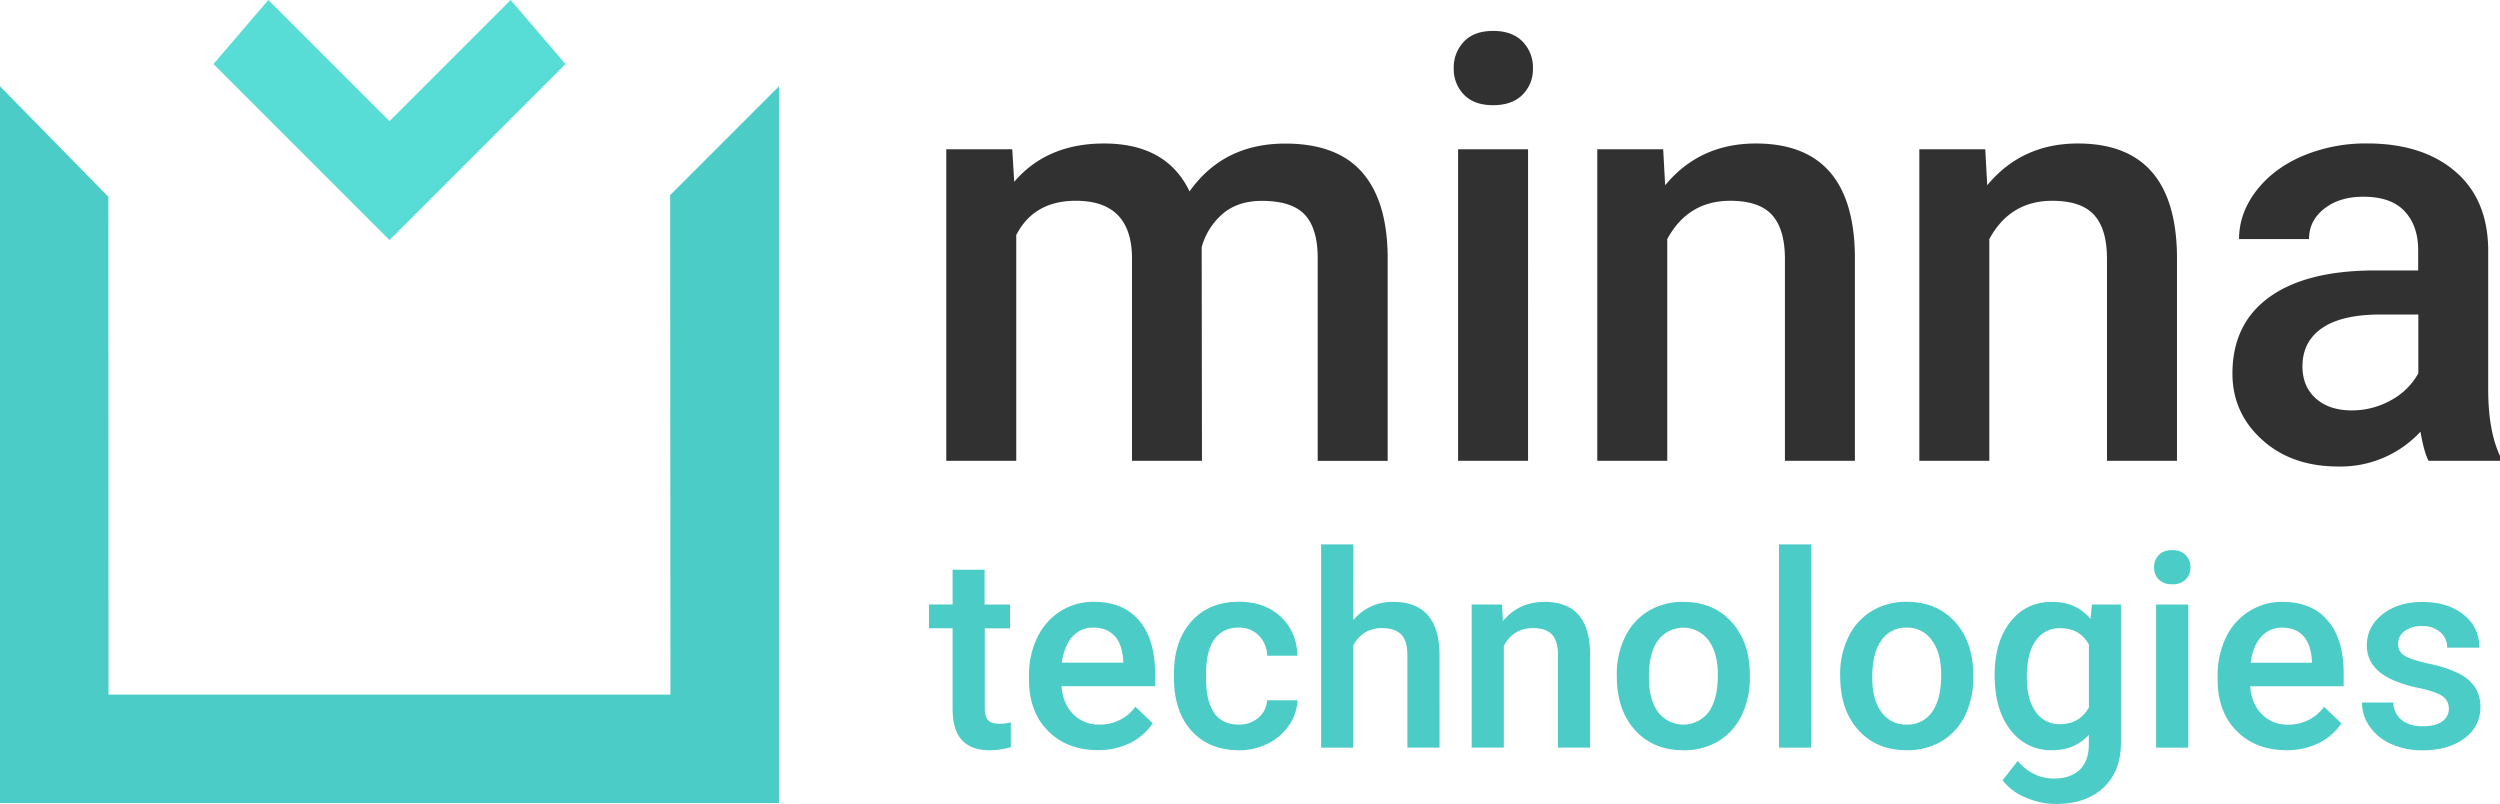
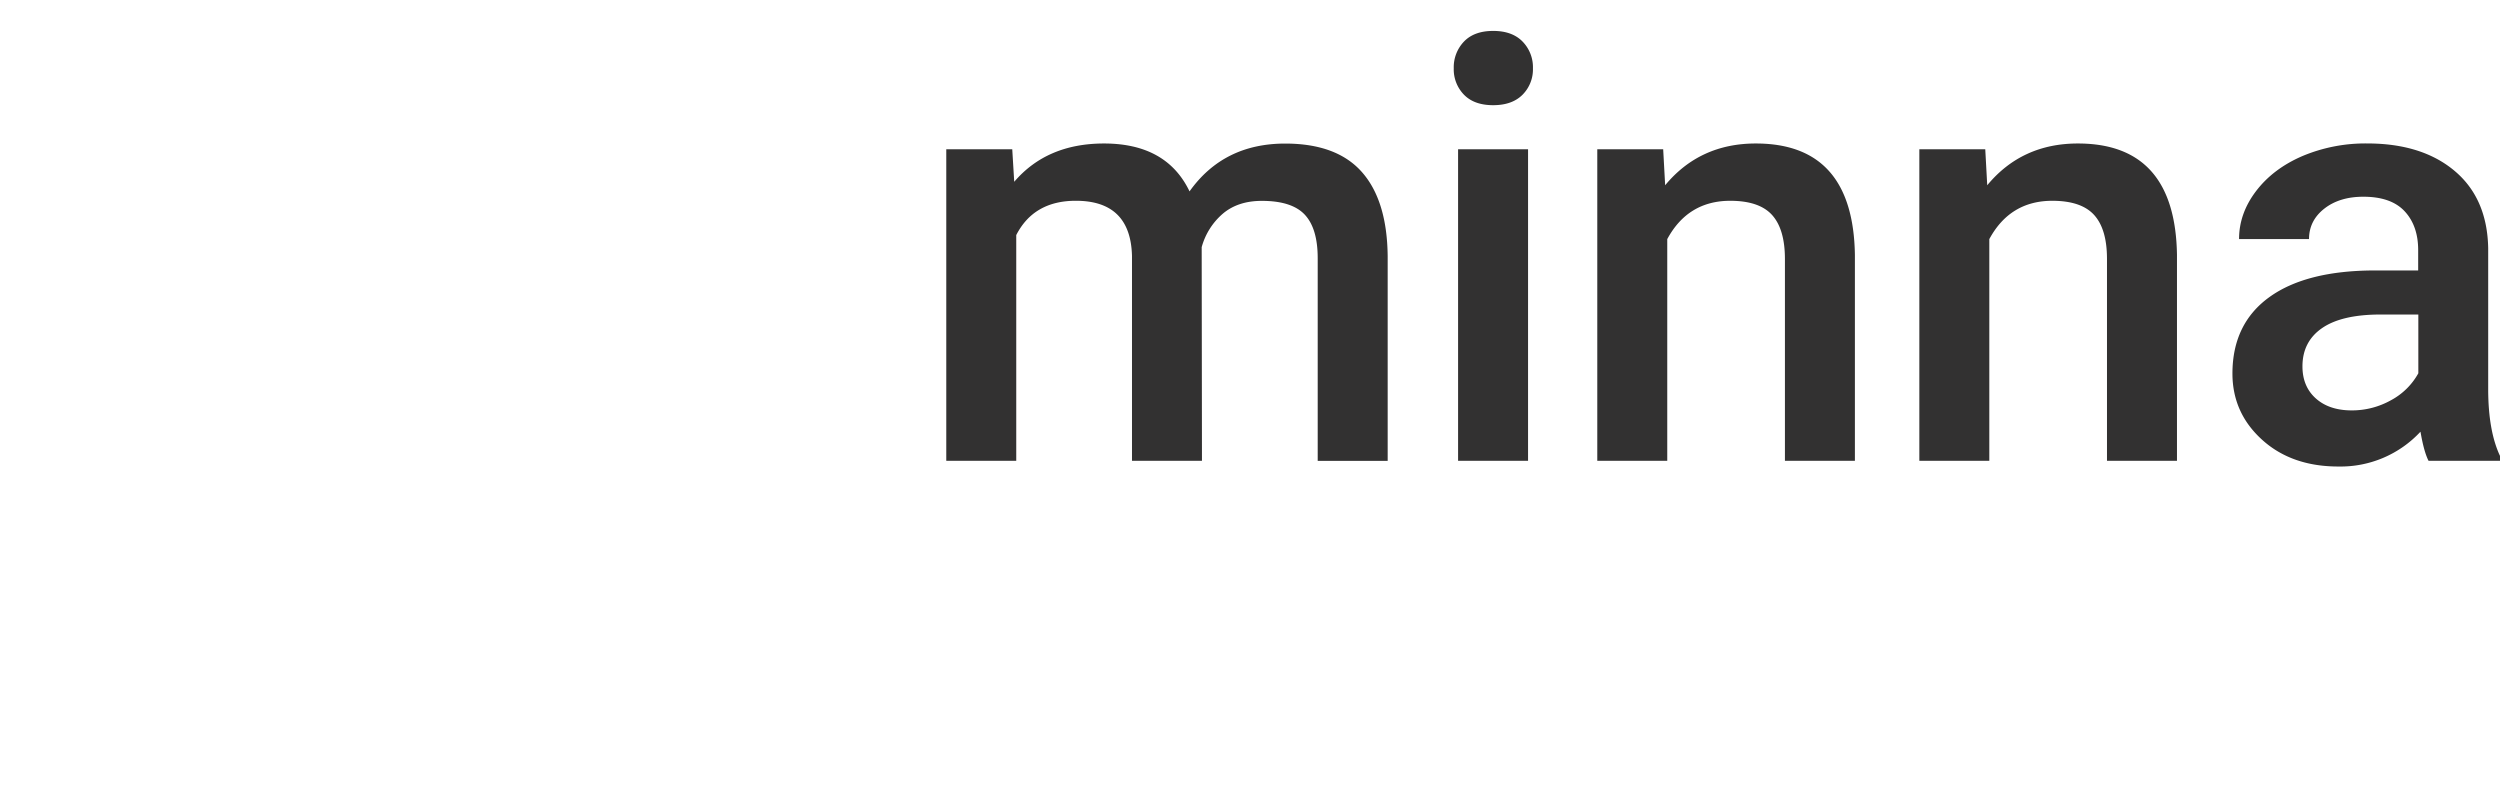
<svg xmlns="http://www.w3.org/2000/svg" id="Lager_1" data-name="Lager 1" viewBox="0 0 1270.11 408.48">
  <title>minna logo</title>
-   <polygon points="340.46 99.13 340.61 352.88 197.87 352.88 55.13 352.88 55.05 99.98 0 43.84 0 137.51 0 204.87 0 309.07 0 370.17 0 408 20.15 408 98.94 408 197.87 408 296.81 408 395.74 408 395.74 352.11 395.74 309.07 395.74 204.87 395.74 137.51 395.74 43.84 340.46 99.13" fill="#4cccc6" />
-   <polygon points="259.43 0 197.87 61.56 136.32 0 108.45 32.55 168.89 92.99 197.87 121.97 222.57 97.27 287.29 32.55 259.43 0" fill="#58ddd6" />
  <path d="M1176.56,202.44q-6.81-6.08-6.81-16.31,0-12.58,10-19.46t29.7-6.88h19.17v29.85a34.37,34.37,0,0,1-14,13.75,40.48,40.48,0,0,1-19.82,5.11Q1183.36,208.5,1176.56,202.44Zm93.55,31.67v-2.49q-6-12.74-6-34.08V126.15q-.45-25.31-17-39.27t-44.32-14a82.53,82.53,0,0,0-33.14,6.44q-14.85,6.43-23.48,17.78t-8.63,24.35h35.55q0-9.36,7.75-15.44t19.89-6.06q14.06,0,20.93,7.38t6.88,19.68v10.39h-21.8q-35,0-53.77,13.53t-18.79,38.83q0,20,15.06,33.65t38.92,13.6a55.39,55.39,0,0,0,41.55-17.69q1.76,10.23,4.09,14.77Zm-295-158.28V234.11h35.55V121.47q10.53-19.45,32-19.46,14.76,0,21.28,7.24t6.5,22.32V234.11H1106V129.51q-.87-56.59-50.32-56.61-28.52,0-46.08,21.22l-1-18.29Zm-163.62,0V234.11h35.55V121.47q10.53-19.45,32-19.46,14.76,0,21.27,7.24t6.51,22.32V234.11h35.55V129.51q-.87-56.59-50.32-56.61-28.51,0-46.08,21.22l-1-18.29ZM743.76,48.11q5.21,5.34,14.85,5.33t14.92-5.33a18.26,18.26,0,0,0,5.27-13.39,18.68,18.68,0,0,0-5.27-13.6q-5.26-5.41-14.92-5.41t-14.85,5.41a18.87,18.87,0,0,0-5.19,13.6A18.43,18.43,0,0,0,743.76,48.11Zm32.56,27.72H740.77V234.11h35.55Zm-295.57,0V234.11H516.3V119.42Q525.23,102,546.58,102q27.78,0,28.52,27.94V234.11h35.55l-.14-108.55a34.37,34.37,0,0,1,10.74-17q7.69-6.51,19.82-6.51,15.23,0,21.8,7t6.58,22.09v103H705v-104q-.29-28.23-13.09-42.72t-39-14.48q-31.3,0-48.57,24.29Q592.67,72.91,560.91,72.9q-29,0-45.64,19.46l-1-16.53Z" fill="#323131" />
-   <path d="M1240.74,366.51q-3.36,2.46-9.8,2.45c-4.45,0-8-1-10.69-3.12a11.5,11.5,0,0,1-4.37-8.91H1200a21.07,21.07,0,0,0,3.89,12.17,26.22,26.22,0,0,0,10.9,8.87,37.54,37.54,0,0,0,15.92,3.22q13.18,0,21.3-6.08a18.93,18.93,0,0,0,8.14-15.9,18,18,0,0,0-2.66-9.95,21.49,21.49,0,0,0-8.13-7,60.34,60.34,0,0,0-15.09-5q-9.6-2.13-12.76-4.2a6.64,6.64,0,0,1-3.17-5.85,7.86,7.86,0,0,1,3.4-6.66,14.5,14.5,0,0,1,8.77-2.48,13.43,13.43,0,0,1,9.28,3.12,10.12,10.12,0,0,1,3.49,7.84h16.33a20.47,20.47,0,0,0-8-16.74q-8-6.47-21.07-6.46-12.24,0-20.17,6.32t-7.92,15.73q0,11.22,12.22,17.13a61.34,61.34,0,0,0,13.92,4.45q8.34,1.74,11.93,4a7.39,7.39,0,0,1,3.6,6.65A7.59,7.59,0,0,1,1240.74,366.51Zm-70.57-43.42q3.84,4.2,4.37,12.4v1.21h-31.12q1.14-8.4,5.28-13.1a13.73,13.73,0,0,1,10.85-4.71C1164.07,318.89,1167.62,320.29,1170.17,323.09Zm7.69,54.51a29.36,29.36,0,0,0,11.67-10.12l-8.8-8.39a22.15,22.15,0,0,1-18.28,9.06,18,18,0,0,1-13.28-5.24q-5.28-5.24-6-14.25h47.52v-6.58q0-17.34-8.1-26.82t-23-9.48a31.22,31.22,0,0,0-16.94,4.77,32,32,0,0,0-11.79,13.35,43.6,43.6,0,0,0-4.2,19.45v2q0,16.28,9.64,26t25.17,9.78A36.57,36.57,0,0,0,1177.86,377.6Zm-81.12-83.21c1.59,1.64,3.86,2.45,6.82,2.45a9.2,9.2,0,0,0,6.86-2.45,8.43,8.43,0,0,0,2.42-6.15,8.61,8.61,0,0,0-2.42-6.25,9.13,9.13,0,0,0-6.86-2.48c-3,0-5.23.82-6.82,2.48a8.67,8.67,0,0,0-2.39,6.25A8.49,8.49,0,0,0,1096.74,294.39Zm15,12.74h-16.34v72.72h16.34Zm-77.54,18.41a14.45,14.45,0,0,1,12.53-6.39q9.9,0,14.52,8.28v32q-4.77,8.46-14.64,8.47a14.39,14.39,0,0,1-12.41-6.29q-4.47-6.28-4.47-17.24Q1029.69,331.94,1034.16,325.54ZM1021.53,371a25.48,25.48,0,0,0,20.86,10.15q11.77,0,18.82-7.86v4.91q0,8.53-4.7,12.93t-12.84,4.41q-11,0-18.55-8.95l-7.73,9.82a27.75,27.75,0,0,0,11.6,8.7,38.65,38.65,0,0,0,15.62,3.33q15.14,0,24-8.26t8.91-22.58V307.13h-14.73l-.73,7.33q-7.12-8.68-19.56-8.68-13.17,0-21.14,10.12t-8,27.05Q1013.43,360.89,1021.53,371Zm-65.63-45.8a15,15,0,0,1,12.7-6.35,15.13,15.13,0,0,1,12.87,6.45q4.74,6.45,4.74,17.47,0,12.45-4.61,18.89a14.91,14.91,0,0,1-12.86,6.45,15.07,15.07,0,0,1-12.91-6.34q-4.65-6.36-4.64-17.58Q951.19,331.6,955.9,325.24Zm-21,18.38q0,17.08,9.24,27.33t24.64,10.24a33.84,33.84,0,0,0,17.77-4.63,30.62,30.62,0,0,0,11.83-13.11,43.34,43.34,0,0,0,4.13-19.22l-.06-3.84q-.74-15.64-9.92-25.13t-23.89-9.48A33.53,33.53,0,0,0,951,310.39a31,31,0,0,0-11.9,13.17,43,43,0,0,0-4.23,19.25Zm-14.71-67H903.81V379.85h16.34Zm-77.77,48.63a16,16,0,0,1,25.57.1q4.75,6.45,4.75,17.47,0,12.45-4.61,18.89a16.18,16.18,0,0,1-25.77.11q-4.65-6.36-4.64-17.58Q837.68,331.6,842.38,325.24Zm-21,18.38q0,17.08,9.23,27.33t24.64,10.24A33.88,33.88,0,0,0,873,376.56a30.62,30.62,0,0,0,11.83-13.11A43.34,43.34,0,0,0,889,344.23l-.06-3.84q-.74-15.64-9.91-25.13t-23.9-9.48a33.49,33.49,0,0,0-17.6,4.61,30.86,30.86,0,0,0-11.9,13.17,43,43,0,0,0-4.23,19.25Zm-73.74-36.49v72.72h16.33V328.1q4.84-8.94,14.73-9c4.52,0,7.78,1.12,9.77,3.33s3,5.64,3,10.26v47.11h16.33V331.79q-.39-26-23.12-26-13.1,0-21.17,9.75l-.47-8.4Zm-60.08-30.52H671.19V379.85h16.34v-52q4.85-8.75,14.65-8.75c4.22,0,7.4,1.05,9.58,3.14s3.25,5.63,3.25,10.65v46.91h16.34V332.33q-.33-26.55-23.59-26.55a25.57,25.57,0,0,0-20.23,9.28Zm-70.6,85.73q-4.27-5.8-4.27-17.65v-2.61q.06-11.7,4.37-17.45t12.22-5.74a13.74,13.74,0,0,1,10.19,4,15,15,0,0,1,4.27,10.29h15.38q-.39-12.3-8.56-19.87t-21.13-7.56q-15.33,0-24.2,10t-8.87,26.59V344q0,17.4,8.93,27.28t24.2,9.88a31.84,31.84,0,0,0,14.65-3.43,27.72,27.72,0,0,0,10.75-9.3,23.89,23.89,0,0,0,4.23-12.67H643.71a12.19,12.19,0,0,1-4.3,8.8,14.77,14.77,0,0,1-10.16,3.56Q621.19,368.15,616.93,362.34Zm-50.72-39.25q3.82,4.2,4.37,12.4v1.21H539.46q1.14-8.4,5.27-13.1a13.76,13.76,0,0,1,10.86-4.71C560.11,318.89,563.66,320.29,566.21,323.09Zm7.69,54.51a29.36,29.36,0,0,0,11.67-10.12l-8.8-8.39a22.15,22.15,0,0,1-18.29,9.06,18,18,0,0,1-13.27-5.24q-5.28-5.24-6-14.25h47.52v-6.58q0-17.34-8.1-26.82t-23-9.48a31.21,31.21,0,0,0-16.93,4.77,32,32,0,0,0-11.79,13.35,43.6,43.6,0,0,0-4.2,19.45v2q0,16.28,9.64,26t25.17,9.78A36.57,36.57,0,0,0,573.9,377.6Zm-90-88.14v17.67h-12v12.1h12v41.2q0,20.76,18.82,20.76a39.78,39.78,0,0,0,10.75-1.55V367a25.08,25.08,0,0,1-5.71.68q-4.23,0-5.88-1.85c-1.1-1.24-1.65-3.24-1.65-6V319.23h12.84v-12.1H500.21V289.46Z" fill="#4cccc6" />
</svg>